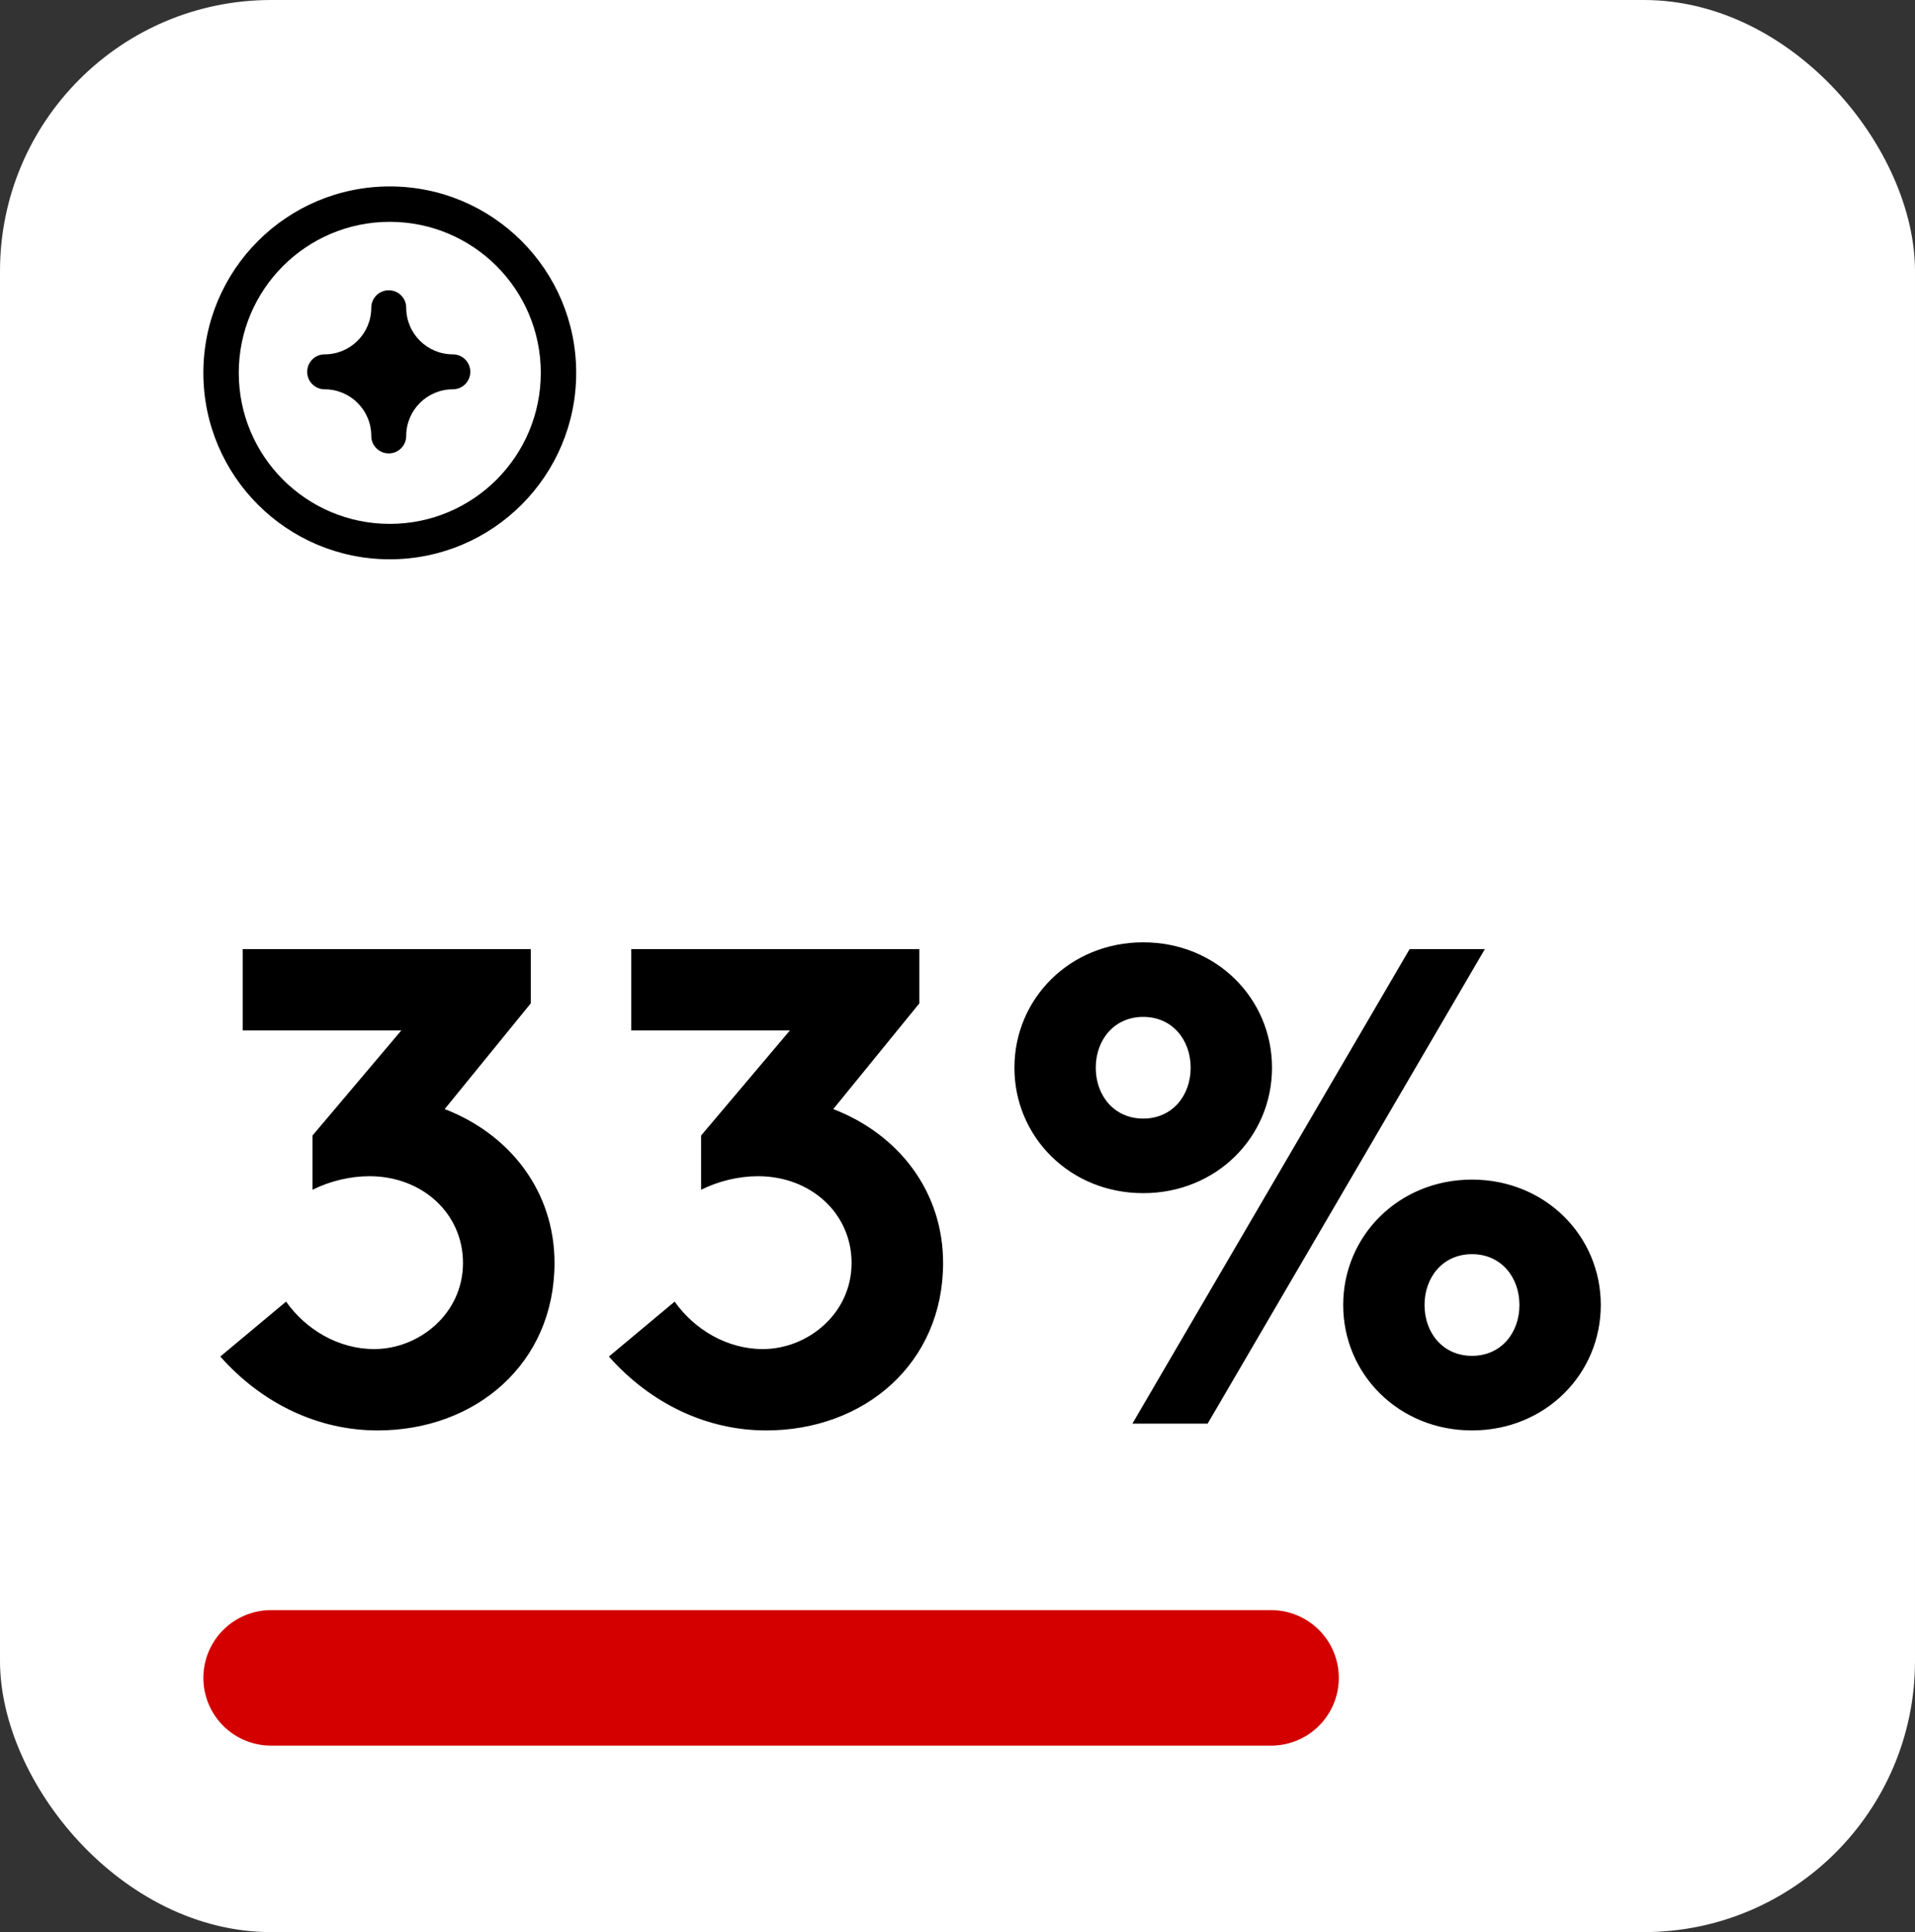
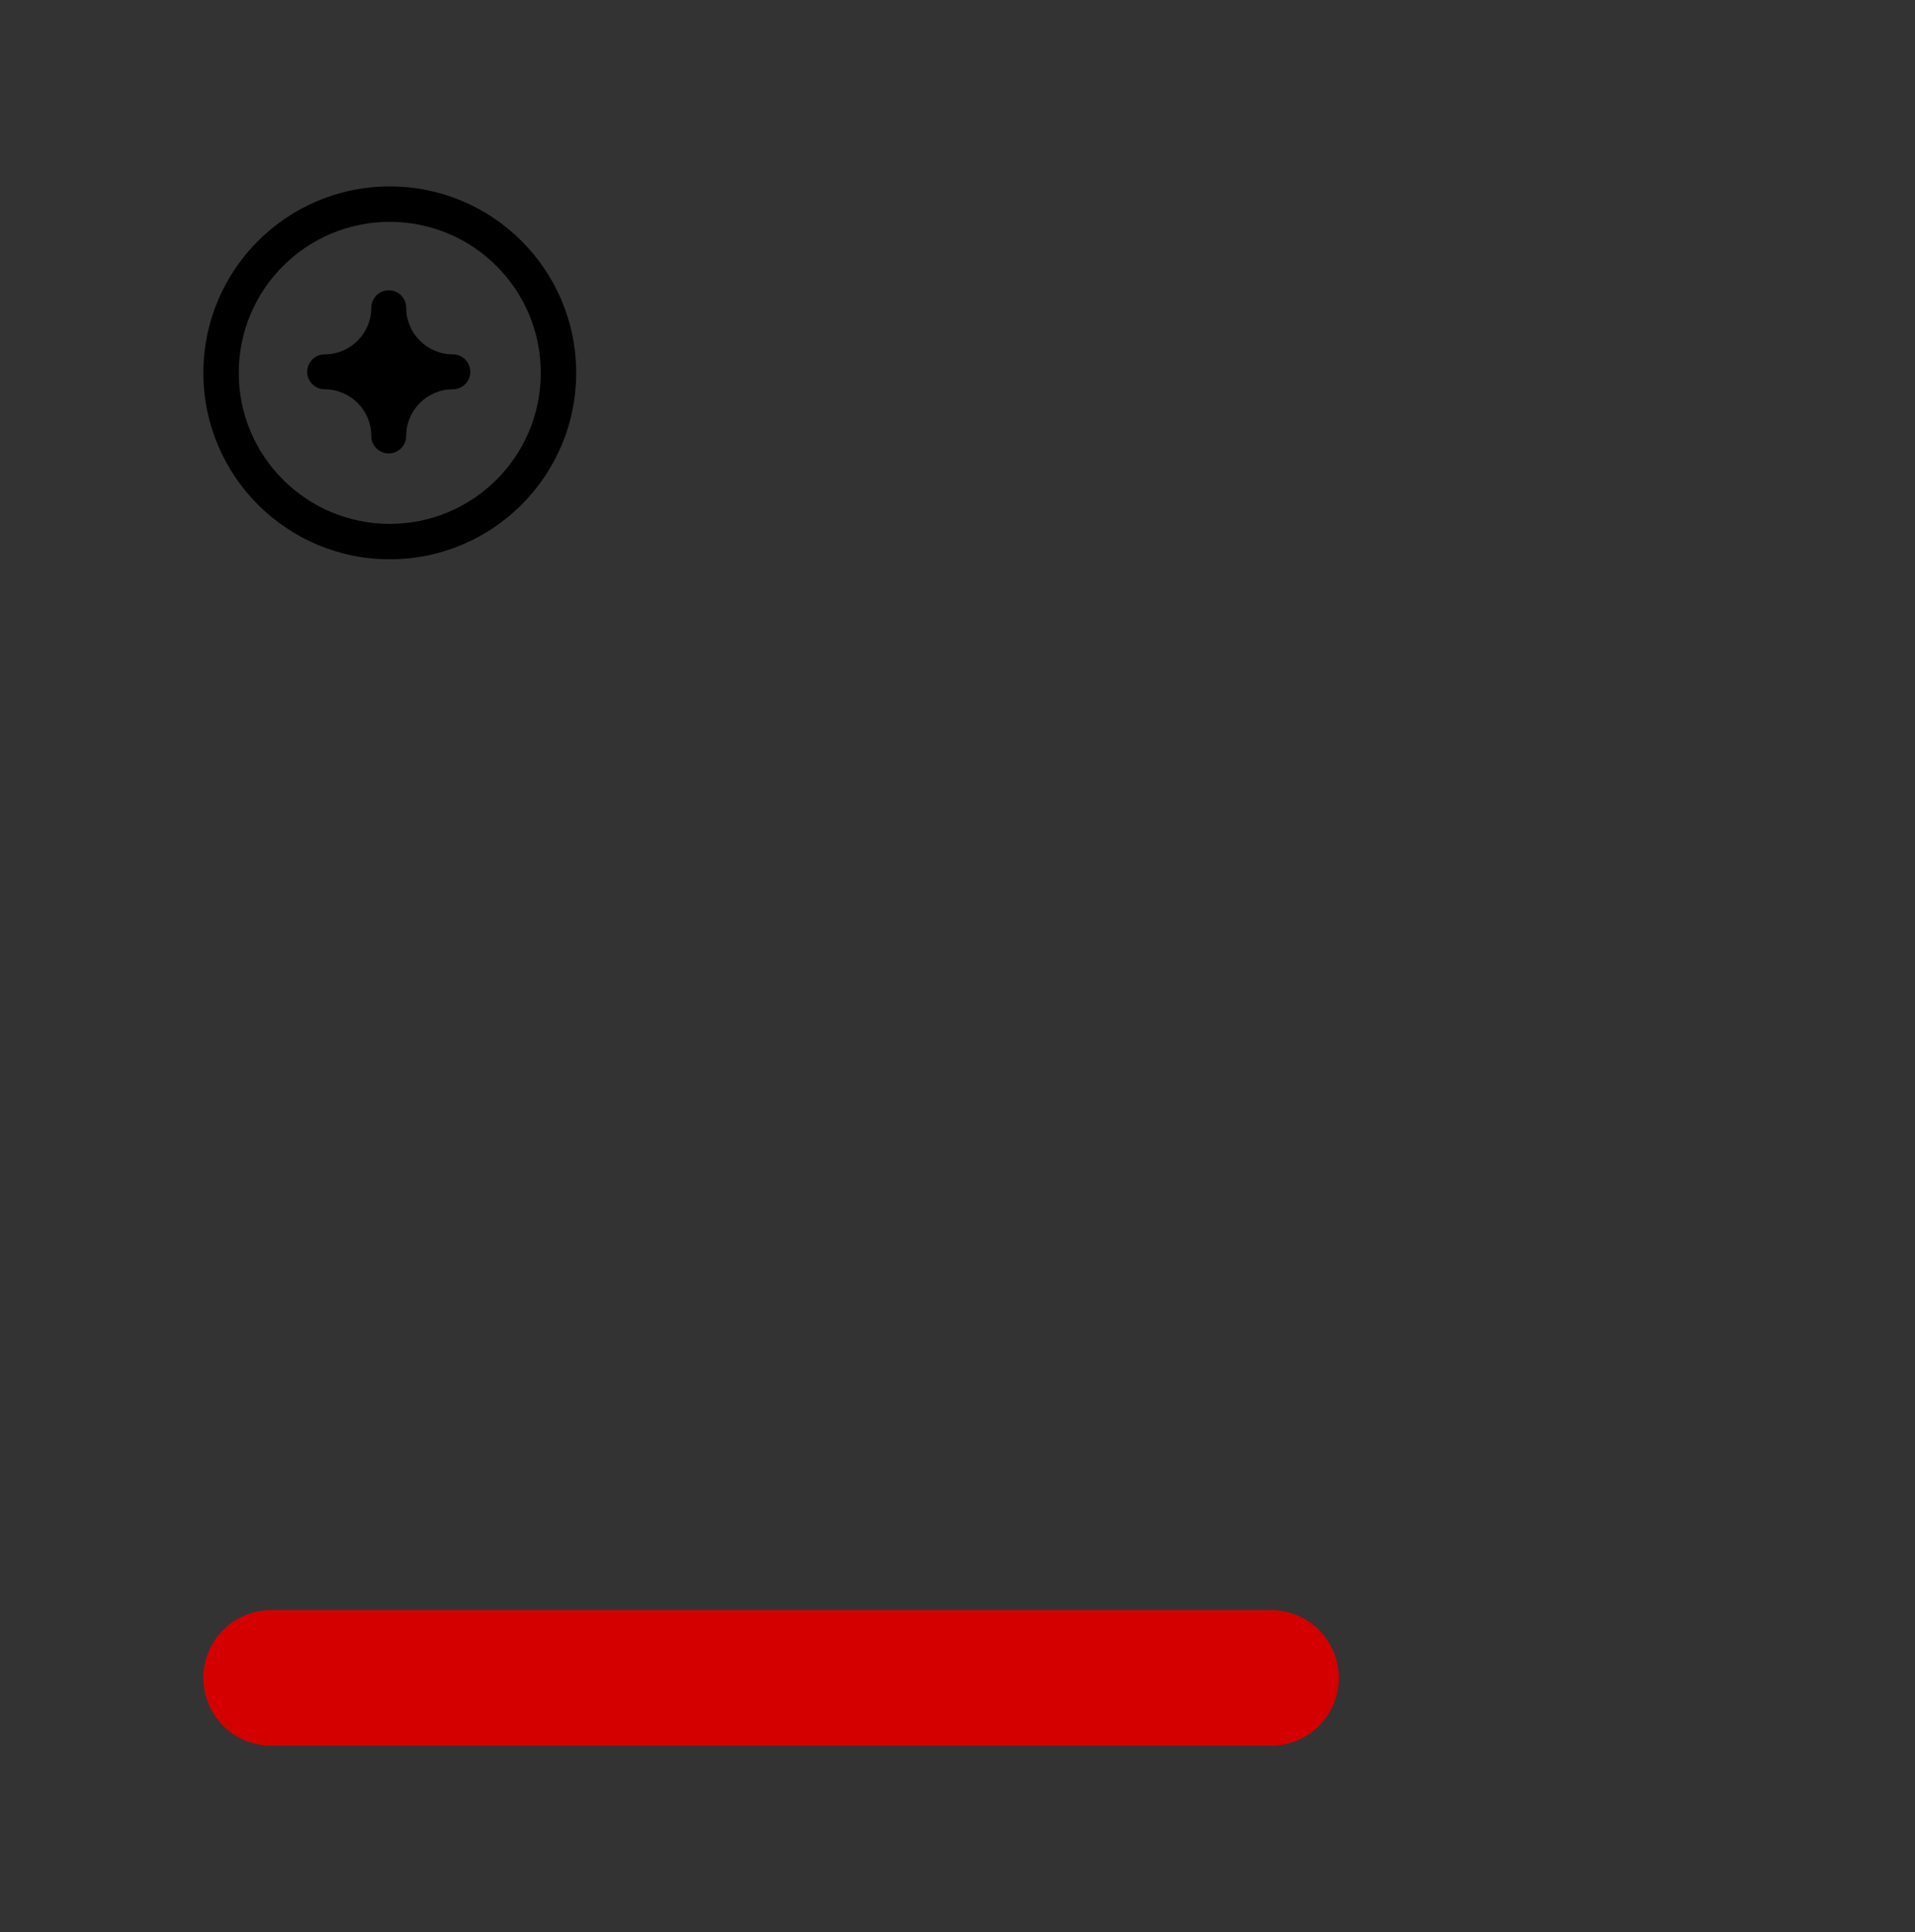
<svg xmlns="http://www.w3.org/2000/svg" width="113" height="114" viewBox="0 0 113 114" fill="none">
  <rect x="0" y="0" width="113" height="114" fill="#333333" stroke="none" />
-   <rect width="113" height="114" rx="16" fill="white" />
  <path d="M21.908 25.72V25.72C21.908 24.201 20.677 22.97 19.158 22.97V22.97C18.586 22.97 18.127 22.51 18.127 21.939C18.127 21.367 18.586 20.908 19.158 20.908V20.908C20.677 20.908 21.908 19.677 21.908 18.158V18.158C21.908 17.586 22.368 17.127 22.939 17.127C23.511 17.127 23.97 17.586 23.97 18.158V18.158C23.97 19.677 25.202 20.908 26.72 20.908V20.908C27.292 20.908 27.752 21.367 27.752 21.939C27.752 22.51 27.292 22.97 26.72 22.97V22.97C25.202 22.97 23.97 24.201 23.97 25.72V25.72C23.97 26.292 23.511 26.752 22.939 26.752C22.368 26.752 21.908 26.292 21.908 25.72Z" fill="black" />
-   <path fill-rule="evenodd" clip-rule="evenodd" d="M23 30.911C27.922 30.911 31.911 26.922 31.911 22C31.911 17.078 27.922 13.089 23 13.089C18.078 13.089 14.089 17.078 14.089 22C14.089 26.922 18.078 30.911 23 30.911ZM23 33C29.075 33 34 28.075 34 22C34 15.925 29.075 11 23 11C16.925 11 12 15.925 12 22C12 28.075 16.925 33 23 33Z" fill="black" />
-   <path d="M13 80.04L16.88 76.8C18.04 78.44 19.96 79.6 22.08 79.6C24.72 79.6 27.32 77.52 27.32 74.52C27.32 71.6 24.92 69.4 21.8 69.4C20.68 69.4 19.48 69.68 18.44 70.2V67L23.68 60.8H14.32V56H31.32V59.2L26.24 65.44C30.08 66.92 32.72 70.28 32.72 74.52C32.72 80.44 28.08 84.4 22.28 84.4C18.8 84.4 15.48 82.84 13 80.04ZM35.93 80.04L39.81 76.8C40.97 78.44 42.89 79.6 45.01 79.6C47.65 79.6 50.25 77.52 50.25 74.52C50.25 71.6 47.85 69.4 44.73 69.4C43.61 69.4 42.41 69.68 41.37 70.2V67L46.61 60.8H37.25V56H54.25V59.2L49.17 65.44C53.01 66.92 55.65 70.28 55.65 74.52C55.65 80.44 51.01 84.4 45.21 84.4C41.73 84.4 38.41 82.84 35.93 80.04ZM70.259 63C70.259 61.36 69.179 60 67.459 60C65.739 60 64.659 61.36 64.659 63C64.659 64.64 65.739 66 67.459 66C69.179 66 70.259 64.64 70.259 63ZM59.859 63C59.859 58.92 63.139 55.6 67.459 55.6C71.779 55.6 75.059 58.92 75.059 63C75.059 67.08 71.779 70.4 67.459 70.4C63.139 70.4 59.859 67.08 59.859 63ZM89.659 77C89.659 75.36 88.579 74 86.859 74C85.139 74 84.059 75.36 84.059 77C84.059 78.64 85.139 80 86.859 80C88.579 80 89.659 78.64 89.659 77ZM79.259 77C79.259 72.92 82.539 69.6 86.859 69.6C91.179 69.6 94.459 72.92 94.459 77C94.459 81.08 91.179 84.4 86.859 84.4C82.539 84.4 79.259 81.08 79.259 77ZM71.259 84H66.819L83.179 56H87.619L71.259 84Z" fill="black" />
+   <path fill-rule="evenodd" clip-rule="evenodd" d="M23 30.911C27.922 30.911 31.911 26.922 31.911 22C31.911 17.078 27.922 13.089 23 13.089C18.078 13.089 14.089 17.078 14.089 22C14.089 26.922 18.078 30.911 23 30.911ZM23 33C29.075 33 34 28.075 34 22C34 15.925 29.075 11 23 11C16.925 11 12 15.925 12 22C12 28.075 16.925 33 23 33" fill="black" />
  <line x1="16" y1="99" x2="75" y2="99" stroke="#D40000" stroke-width="8" stroke-linecap="round" />
</svg>